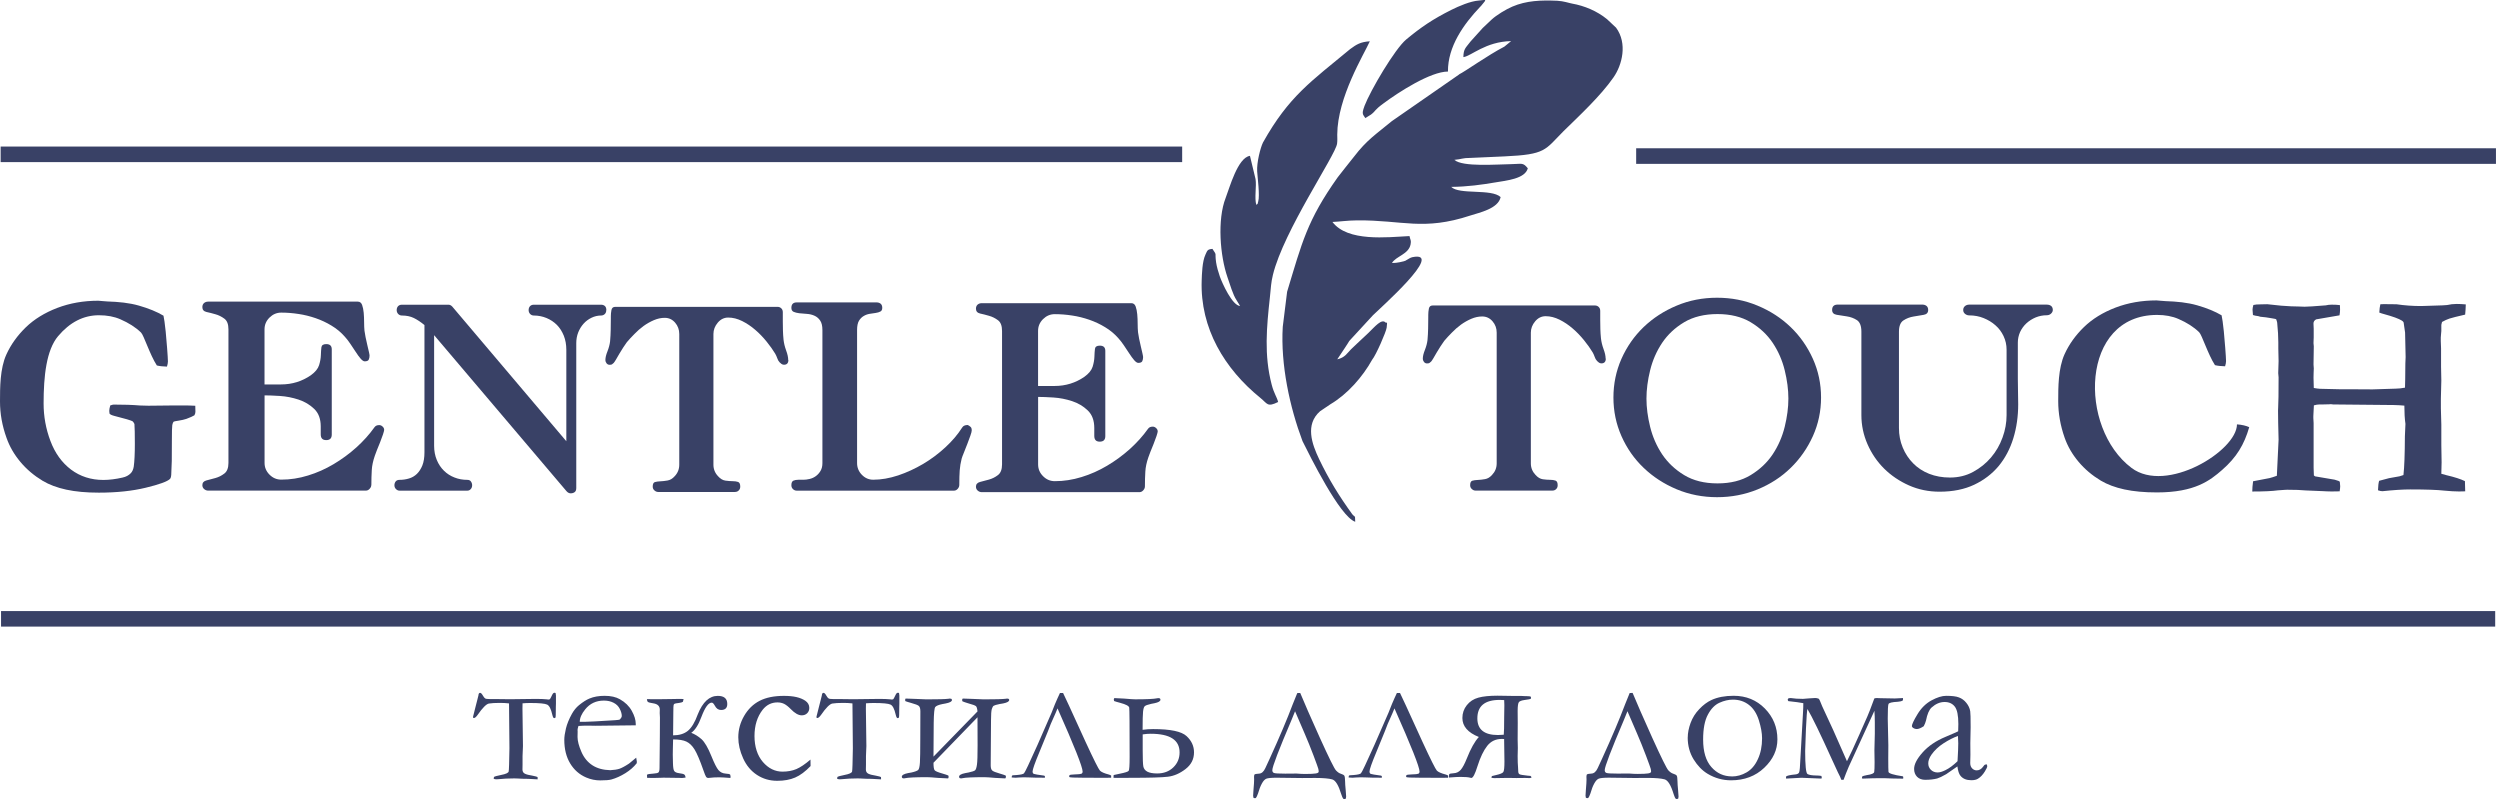
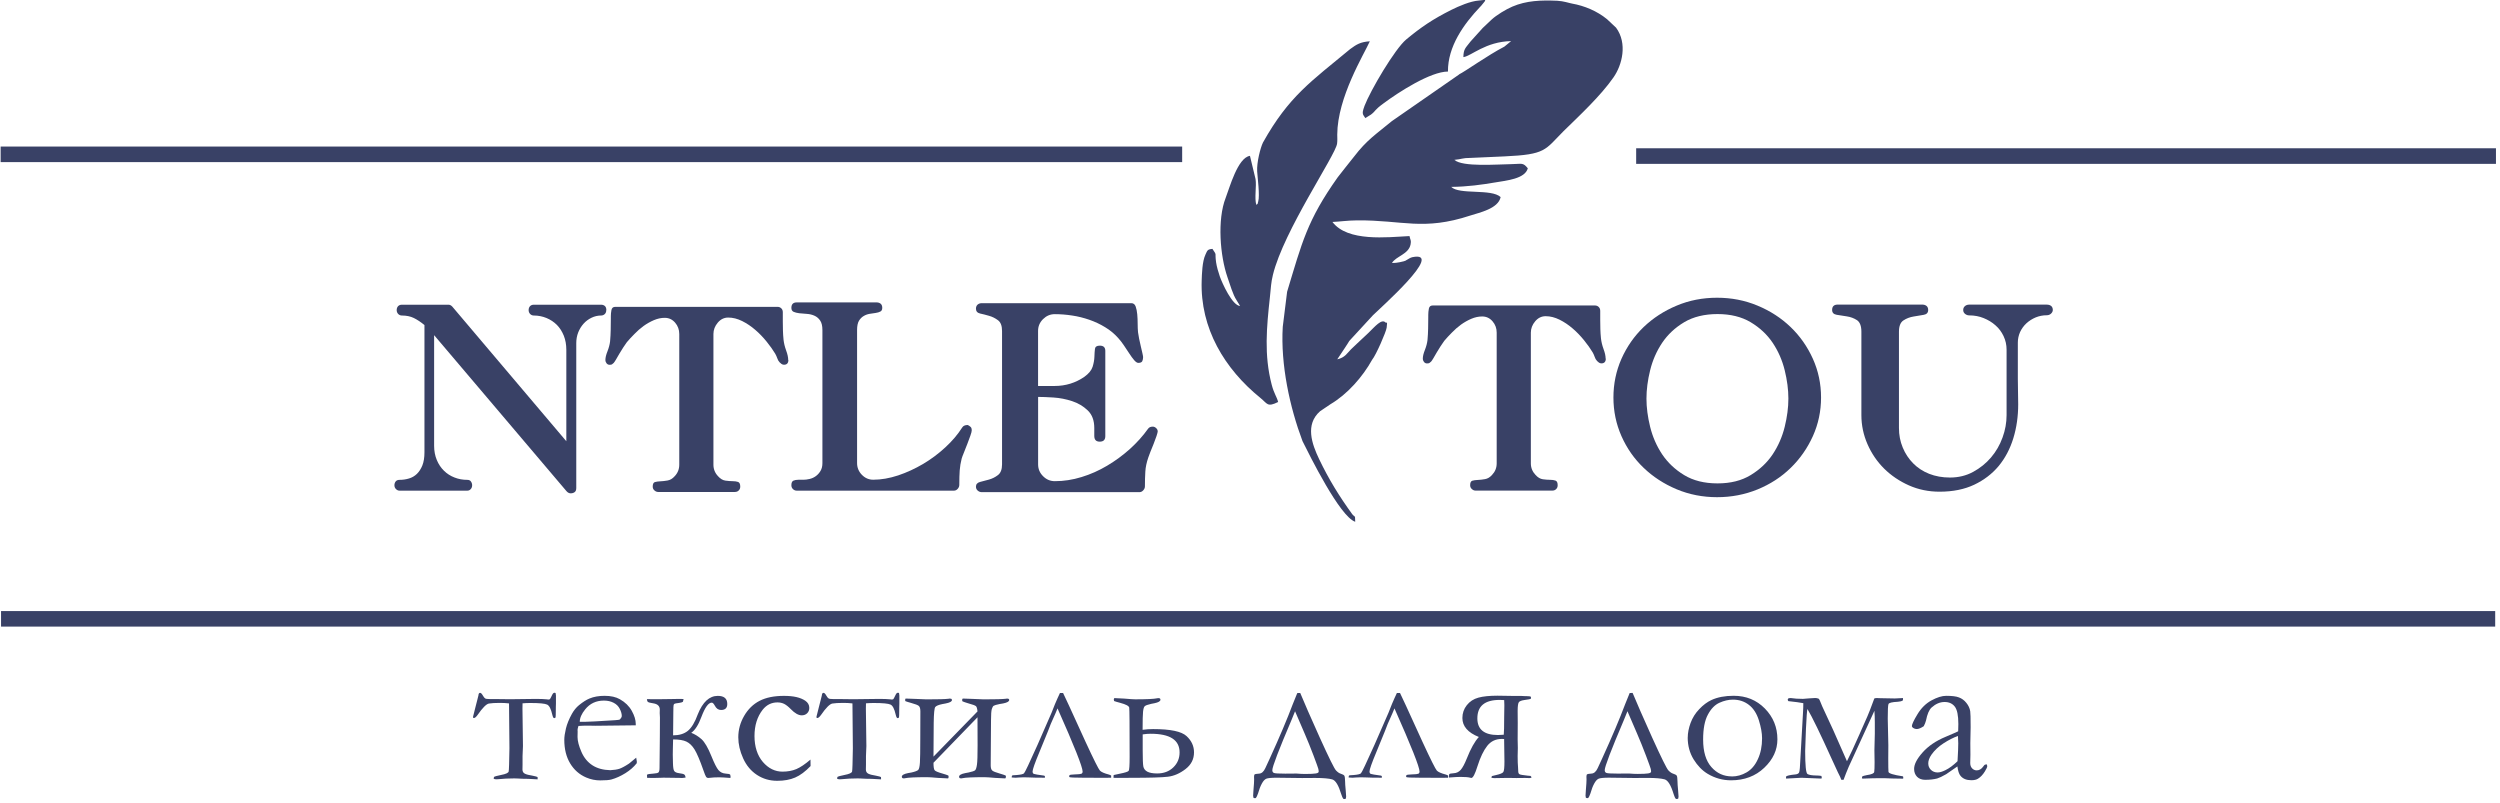
<svg xmlns="http://www.w3.org/2000/svg" width="551" height="177" viewBox="0 0 551 177" fill="none">
  <g clip-path="url(#clip0_89_26)">
    <path d="M452.44 68.3C452.44 68.62 452.3 68.88 452.04 69.13C451.77 69.37 451.47 69.48 451.12 69.48C450.24 69.48 449.42 69.65 448.66 69.96C447.9 70.28 447.22 70.71 446.62 71.26C446.04 71.8 445.57 72.44 445.23 73.17C444.9 73.91 444.73 74.69 444.73 75.51V83.41C444.73 84.43 444.74 85.41 444.77 86.35C444.8 87.29 444.81 88.2 444.81 89.11C444.81 91.74 444.46 94.23 443.74 96.58C443.02 98.93 441.94 100.97 440.51 102.71C439.07 104.43 437.27 105.81 435.12 106.83C432.97 107.85 430.42 108.37 427.48 108.37C425.08 108.37 422.82 107.91 420.73 106.98C418.64 106.05 416.82 104.82 415.27 103.29C413.72 101.75 412.5 99.96 411.6 97.91C410.7 95.86 410.25 93.71 410.25 91.49V73.11C410.25 71.84 409.92 70.98 409.26 70.55C408.59 70.12 407.85 69.85 407.04 69.73C406.23 69.61 405.48 69.49 404.8 69.38C404.13 69.26 403.8 68.91 403.8 68.31C403.8 67.52 404.22 67.13 405.05 67.13H423.65C424.04 67.13 424.35 67.23 424.6 67.42C424.84 67.62 424.97 67.91 424.97 68.32C424.97 68.92 424.64 69.28 423.98 69.39C423.31 69.5 422.57 69.63 421.76 69.76C420.95 69.89 420.2 70.17 419.53 70.61C418.86 71.04 418.53 71.88 418.53 73.11V94.32C418.53 95.86 418.8 97.29 419.36 98.63C419.91 99.97 420.68 101.13 421.66 102.12C422.63 103.11 423.81 103.88 425.19 104.43C426.57 104.97 428.09 105.25 429.76 105.25C431.64 105.25 433.34 104.84 434.87 104.01C436.4 103.18 437.72 102.12 438.82 100.83C439.93 99.53 440.77 98.06 441.36 96.43C441.96 94.8 442.25 93.15 442.25 91.5V77.07C442.25 76.02 442.03 75.01 441.59 74.09C441.15 73.15 440.56 72.36 439.8 71.7C439.05 71.03 438.18 70.51 437.2 70.11C436.22 69.71 435.16 69.51 434.01 69.51C433.69 69.51 433.38 69.4 433.11 69.19C432.83 68.96 432.69 68.68 432.69 68.33C432.69 67.97 432.82 67.68 433.08 67.46C433.33 67.25 433.64 67.14 434.01 67.14H451.12C451.51 67.14 451.82 67.24 452.07 67.43C452.31 67.63 452.44 67.92 452.44 68.33V68.3Z" fill="#394166" />
    <path d="M401.36 87.61C401.36 90.61 400.76 93.45 399.56 96.12C398.35 98.79 396.72 101.13 394.65 103.14C392.59 105.15 390.16 106.72 387.36 107.87C384.56 109.01 381.59 109.58 378.44 109.58C375.29 109.58 372.31 109 369.54 107.84C366.76 106.67 364.33 105.1 362.26 103.11C360.18 101.13 358.56 98.8 357.37 96.12C356.19 93.45 355.6 90.61 355.6 87.61C355.6 84.61 356.19 81.75 357.37 79.08C358.56 76.41 360.18 74.08 362.26 72.08C364.33 70.1 366.76 68.52 369.54 67.36C372.32 66.19 375.28 65.62 378.44 65.62C381.6 65.62 384.56 66.19 387.36 67.36C390.16 68.52 392.59 70.1 394.65 72.08C396.72 74.07 398.35 76.4 399.56 79.08C400.76 81.75 401.36 84.59 401.36 87.61ZM394.16 87.85C394.16 85.88 393.89 83.8 393.35 81.61C392.81 79.41 391.93 77.4 390.71 75.57C389.47 73.73 387.86 72.22 385.85 71.02C383.84 69.82 381.4 69.22 378.54 69.22C375.68 69.22 373.2 69.82 371.19 71.02C369.18 72.22 367.57 73.73 366.33 75.57C365.11 77.4 364.23 79.41 363.69 81.61C363.15 83.8 362.88 85.88 362.88 87.85C362.88 89.82 363.15 91.87 363.69 94.07C364.23 96.26 365.11 98.28 366.33 100.12C367.57 101.97 369.18 103.49 371.19 104.71C373.2 105.93 375.65 106.54 378.54 106.54C381.43 106.54 383.85 105.93 385.85 104.71C387.86 103.49 389.47 101.97 390.71 100.12C391.93 98.28 392.81 96.26 393.35 94.07C393.89 91.87 394.16 89.81 394.16 87.85Z" fill="#394166" />
    <path d="M133.62 68.35C133.62 68.74 133.5 69.03 133.27 69.24C133.04 69.44 132.78 69.54 132.49 69.54C131.74 69.54 131.03 69.71 130.37 70.03C129.71 70.35 129.12 70.78 128.62 71.34C128.13 71.89 127.73 72.53 127.44 73.26C127.15 74 127.01 74.79 127.01 75.62V107.56C127.01 107.99 126.89 108.29 126.66 108.46C126.42 108.64 126.13 108.73 125.77 108.73C125.44 108.73 125.13 108.57 124.86 108.26L95.68 73.87V98.26C95.68 99.4 95.88 100.44 96.27 101.38C96.66 102.32 97.19 103.11 97.86 103.76C98.52 104.41 99.29 104.9 100.17 105.24C101.05 105.59 101.99 105.76 103.01 105.76C103.36 105.76 103.62 105.88 103.79 106.12C103.97 106.37 104.06 106.65 104.06 106.95C104.06 107.3 103.95 107.58 103.75 107.8C103.54 108.03 103.29 108.14 103.02 108.14H88.06C87.77 108.14 87.51 108.03 87.28 107.8C87.05 107.58 86.93 107.29 86.93 106.95C86.93 106.64 87.02 106.36 87.2 106.12C87.39 105.88 87.67 105.76 88.06 105.76C88.78 105.76 89.47 105.66 90.13 105.46C90.79 105.27 91.38 104.93 91.88 104.45C92.38 103.96 92.78 103.34 93.09 102.58C93.39 101.82 93.55 100.86 93.55 99.69V71.64C92.73 70.97 91.95 70.45 91.21 70.09C90.48 69.73 89.59 69.54 88.56 69.54C88.26 69.54 88 69.43 87.77 69.21C87.55 68.98 87.43 68.69 87.43 68.35C87.43 67.98 87.54 67.7 87.74 67.48C87.95 67.27 88.22 67.16 88.55 67.16H98.87C99.15 67.16 99.42 67.3 99.68 67.57L124.82 97.25V77.1C124.82 75.96 124.63 74.92 124.26 73.98C123.88 73.05 123.37 72.25 122.73 71.6C122.08 70.96 121.32 70.45 120.45 70.09C119.57 69.73 118.64 69.54 117.64 69.54C117.34 69.54 117.08 69.43 116.85 69.21C116.63 68.98 116.51 68.69 116.51 68.35C116.51 67.98 116.62 67.7 116.82 67.48C117.03 67.27 117.3 67.16 117.63 67.16H132.51C132.83 67.16 133.09 67.26 133.32 67.45C133.53 67.65 133.64 67.95 133.64 68.35H133.62Z" fill="#394166" />
-     <path d="M36.03 69.57C36.17 70.17 36.34 71.34 36.52 73.09C36.7 74.84 37.01 78.86 37.01 79.66C37.01 79.96 36.94 80.35 36.8 80.8C35.92 80.78 35.18 80.7 34.57 80.55C33.02 78.16 31.71 73.9 31.08 73.29C29.9 72.14 28.37 71.17 26.53 70.37C25.16 69.77 23.58 69.48 21.81 69.48C18.4 69.48 15.4 71.02 12.81 74.08C10.22 77.14 9.61 82.89 9.61 88.93C9.61 91.77 10.11 94.53 11.12 97.2C12.12 99.87 13.64 101.97 15.66 103.5C17.68 105.01 20.05 105.78 22.78 105.78C24.1 105.78 25.51 105.6 26.99 105.26C27.75 105.1 28.36 104.78 28.83 104.29C29.15 103.97 29.37 103.48 29.48 102.83C29.64 101.65 29.72 99.98 29.72 97.81C29.72 95.64 29.69 94.25 29.63 93.45C29.49 93.15 29.35 92.95 29.22 92.85C29.08 92.77 28.67 92.61 27.98 92.41L25.25 91.68C24.65 91.53 24.29 91.36 24.14 91.16C24.1 90.89 24.08 90.69 24.08 90.56C24.08 90.28 24.15 89.87 24.3 89.36C24.67 89.23 24.92 89.17 25.06 89.17C27.28 89.17 29.22 89.23 30.85 89.37C31.42 89.4 32.04 89.42 32.72 89.42L37.56 89.37H40.99C41.23 89.36 41.92 89.37 43.04 89.43C43.06 89.95 43.07 90.4 43.07 90.77C43.07 90.99 43 91.25 42.85 91.53C42.51 91.74 41.92 92.01 41.08 92.32C40.24 92.64 38.41 92.82 38.3 92.92C38.14 93.08 38.03 93.33 37.97 93.68C37.91 94.02 37.88 95.23 37.88 97.3C37.88 99.7 37.87 101.13 37.86 101.59C37.79 103.1 37.76 103.95 37.76 104.16C37.76 104.91 37.66 105.37 37.46 105.56C36.89 106.12 35.12 106.77 32.14 107.49C29.17 108.21 25.73 108.58 21.79 108.58C19.03 108.58 16.64 108.36 14.61 107.92C12.58 107.48 10.85 106.83 9.42 105.98C7.51 104.83 5.87 103.45 4.5 101.81C3.13 100.18 2.11 98.42 1.44 96.51C0.47 93.83 0 91.15 0 88.47C0 85.48 0 81.23 1.39 78.16C2.4 75.93 3.85 73.93 5.69 72.14C7.53 70.36 9.85 68.93 12.61 67.87C15.39 66.81 18.41 66.28 21.67 66.28C22.08 66.28 22.74 66.41 23.65 66.44C26.14 66.52 28.47 66.74 30.63 67.36C32.79 67.98 34.59 68.72 36.02 69.57H36.03Z" fill="#394166" />
-     <path d="M496.4 108.35C496.4 107.71 496.46 106.95 496.58 106.07L500.22 105.37C500.66 105.26 501.2 105.09 501.82 104.86L502.2 96.9C502.12 94.04 502.08 91.9 502.08 90.48L502.11 89.72C502.17 88.85 502.2 86.67 502.2 83.17L502.12 82.25L502.2 79.58L502.14 76.82V75.45C502.14 74.22 502.06 72.78 501.89 71.12C501.87 70.97 501.8 70.72 501.67 70.36C501.51 70.3 501.34 70.25 501.16 70.23C500.97 70.21 500.79 70.18 500.59 70.13C499.84 69.99 499.03 69.88 498.17 69.81L497.74 69.68C497.22 69.61 496.81 69.54 496.55 69.43C496.49 68.81 496.46 68.42 496.46 68.26C496.46 68.01 496.52 67.66 496.64 67.22C497.02 67.12 497.57 67.08 498.26 67.08C498.95 67.08 499.44 67.07 499.71 67.05C502.07 67.33 503.81 67.48 504.96 67.51C505.47 67.51 506.01 67.52 506.54 67.55C507.06 67.58 507.54 67.6 507.94 67.6C508.58 67.6 510.13 67.5 512.6 67.3C513 67.2 513.45 67.15 513.93 67.15C514.64 67.15 515.24 67.18 515.72 67.25C515.74 67.71 515.75 68.03 515.75 68.23C515.75 68.58 515.71 69 515.63 69.5L510.47 70.39C510.09 70.6 509.89 70.9 509.89 71.3L509.94 72.47V72.98V74.37L509.9 75.46V75.71C509.94 75.94 509.96 76.14 509.96 76.31L509.9 80.34C509.94 80.72 509.96 81 509.96 81.2C509.96 81.31 509.95 81.65 509.92 82.21C509.92 82.55 509.9 82.89 509.9 83.26C509.9 83.57 509.92 84.32 509.96 85.51C510.5 85.61 510.96 85.67 511.32 85.69L515.61 85.79H517.69L522.91 85.82L527.98 85.66C528.63 85.66 529.33 85.58 530.06 85.44C530.1 84.71 530.12 82.94 530.14 80.12L530.2 78.69L530.08 73.29L529.76 71.07C529.7 70.92 529.57 70.78 529.37 70.66C528.71 70.24 527.39 69.76 525.42 69.22C525.07 69.13 524.72 69.02 524.4 68.89C524.44 68.14 524.51 67.53 524.63 67.06C525.05 67.04 525.31 67.03 525.4 67.03L528.18 67.06C529.95 67.32 531.76 67.45 533.59 67.45C534.01 67.45 534.35 67.44 534.6 67.42L538.33 67.3C538.67 67.28 539.01 67.26 539.34 67.23C540.02 67.07 540.73 66.99 541.46 66.99C542.01 66.99 542.68 67.02 543.46 67.09C543.44 67.92 543.39 68.67 543.32 69.34C541.56 69.74 540.41 70.04 539.87 70.21C539.33 70.39 538.78 70.64 538.22 70.96L538.07 71.6V72.96L538.03 73.37C537.98 73.82 537.95 74.16 537.95 74.39V75.18C537.99 76.14 538.01 76.67 538.01 76.77V80.81L538.07 83.86L537.97 87.89C537.94 88.82 537.97 90.73 538.07 93.61V98.13L538.13 101.88C538.13 102.58 538.11 103.42 538.07 104.42C538.47 104.55 538.85 104.65 539.19 104.73C540.99 105.15 542.36 105.59 543.27 106.04L543.33 108.29C542.56 108.31 542.11 108.32 541.98 108.32C541.05 108.32 540 108.25 538.81 108.14C537.23 107.96 534.7 107.87 531.2 107.87C529.62 107.87 527.59 108 525.09 108.26C524.82 108.26 524.5 108.2 524.11 108.06C524.14 107.08 524.23 106.38 524.36 105.97L526.54 105.39L528.84 104.98C529.07 104.92 529.36 104.83 529.72 104.7C529.92 102.98 530.02 100.13 530.04 96.14L530.16 93.43C530 92.31 529.92 90.96 529.92 89.4C529.21 89.33 528.44 89.29 527.61 89.27L514.22 89.14L513.96 89.11L513.75 89.08C513.62 89.08 513.46 89.09 513.29 89.11C512.8 89.13 512.37 89.14 512.03 89.14H511.22C510.85 89.14 510.44 89.21 509.98 89.34L509.86 91.72V92.13C509.9 92.71 509.92 93.08 509.92 93.25V103.1C509.92 103.65 509.94 104.22 509.98 104.79L510.25 104.99L514.55 105.72C514.77 105.81 514.93 105.86 515.05 105.88C515.31 105.93 515.51 106.03 515.69 106.16C515.75 106.65 515.78 106.97 515.78 107.15C515.78 107.42 515.74 107.8 515.66 108.29C514.97 108.31 514.38 108.32 513.89 108.32C513.47 108.32 513.07 108.31 512.71 108.29C512.53 108.29 512.36 108.28 512.22 108.26L508.14 108.09C507.17 107.99 505.82 107.94 504.08 107.94L503.48 107.97C502.66 108.01 502.19 108.05 502.06 108.07C500.86 108.24 498.98 108.33 496.44 108.33L496.4 108.35Z" fill="#394166" />
    <path d="M353.92 79.02C353.92 79.73 353.59 80.09 352.94 80.09C352.76 80.09 352.58 80.03 352.41 79.92C352.25 79.8 352.11 79.68 352 79.57C351.75 79.3 351.57 79 351.47 78.66C351.36 78.32 351.2 77.99 351.02 77.66C350.52 76.83 349.89 75.94 349.13 75C348.37 74.06 347.54 73.19 346.63 72.41C345.72 71.62 344.75 70.97 343.73 70.46C342.7 69.95 341.68 69.69 340.66 69.69C339.75 69.69 338.98 70.07 338.35 70.82C337.72 71.57 337.4 72.4 337.4 73.31V102.13C337.4 103.11 337.75 103.96 338.43 104.67C338.93 105.23 339.47 105.55 340.05 105.63C340.64 105.71 341.16 105.75 341.63 105.75C342.1 105.75 342.5 105.81 342.83 105.92C343.15 106.04 343.31 106.37 343.31 106.94C343.31 107.29 343.21 107.57 342.98 107.79C342.76 108.02 342.48 108.13 342.12 108.13H325.22C324.93 108.13 324.65 108.02 324.4 107.79C324.14 107.57 324.02 107.29 324.02 106.94C324.02 106.38 324.18 106.05 324.5 105.95C324.83 105.85 325.24 105.8 325.72 105.78C326.21 105.76 326.74 105.7 327.3 105.6C327.87 105.5 328.38 105.2 328.85 104.67C329.53 103.96 329.87 103.11 329.87 102.13V73.31C329.87 72.36 329.57 71.53 328.96 70.82C328.34 70.1 327.58 69.75 326.67 69.75C325.87 69.75 325.08 69.92 324.28 70.26C323.49 70.6 322.72 71.03 322 71.55C321.28 72.08 320.61 72.66 319.99 73.31C319.36 73.94 318.8 74.55 318.31 75.13C318.08 75.46 317.82 75.85 317.51 76.3C317.21 76.75 316.92 77.22 316.65 77.69C316.38 78.15 316.14 78.58 315.92 78.95C315.69 79.33 315.53 79.57 315.42 79.69C315.25 79.85 315.13 79.95 315.03 80.01C314.94 80.07 314.76 80.1 314.5 80.1C314.24 80.1 314.03 79.99 313.85 79.78C313.68 79.56 313.59 79.32 313.59 79.03C313.59 78.53 313.74 77.89 314.05 77.12C314.35 76.35 314.54 75.63 314.62 74.96C314.7 74.09 314.74 73.23 314.76 72.39C314.78 71.54 314.79 70.7 314.79 69.87V69.41C314.79 68.97 314.83 68.51 314.92 68.04C315.01 67.57 315.29 67.33 315.75 67.33H351.55C351.86 67.33 352.13 67.44 352.35 67.65C352.58 67.87 352.69 68.15 352.69 68.52V70.54C352.69 71.2 352.69 71.86 352.72 72.54C352.74 73.21 352.78 73.88 352.85 74.56C352.93 75.31 353.12 76.1 353.42 76.93C353.73 77.76 353.88 78.46 353.88 79.04L353.92 79.02Z" fill="#394166" />
    <path d="M173.76 79.33C173.76 80.04 173.43 80.39 172.78 80.39C172.6 80.39 172.42 80.33 172.25 80.22C172.09 80.1 171.95 79.98 171.84 79.87C171.59 79.6 171.41 79.3 171.31 78.96C171.2 78.62 171.04 78.29 170.86 77.96C170.36 77.13 169.73 76.24 168.97 75.3C168.21 74.36 167.38 73.49 166.47 72.71C165.56 71.92 164.59 71.27 163.57 70.76C162.54 70.25 161.52 69.99 160.5 69.99C159.59 69.99 158.82 70.37 158.19 71.12C157.56 71.87 157.24 72.7 157.24 73.61V102.43C157.24 103.41 157.59 104.26 158.27 104.97C158.77 105.53 159.31 105.85 159.89 105.93C160.48 106.01 161 106.05 161.47 106.05C161.94 106.05 162.34 106.11 162.67 106.22C162.99 106.34 163.15 106.67 163.15 107.24C163.15 107.59 163.05 107.87 162.82 108.09C162.6 108.32 162.32 108.43 161.96 108.43H145.06C144.77 108.43 144.49 108.32 144.24 108.09C143.98 107.87 143.86 107.59 143.86 107.24C143.86 106.68 144.02 106.35 144.34 106.25C144.67 106.15 145.08 106.1 145.56 106.08C146.05 106.06 146.58 106 147.14 105.9C147.71 105.8 148.22 105.5 148.69 104.97C149.37 104.26 149.71 103.41 149.71 102.43V73.61C149.71 72.66 149.41 71.83 148.8 71.12C148.18 70.4 147.42 70.05 146.51 70.05C145.71 70.05 144.92 70.22 144.12 70.56C143.33 70.9 142.56 71.33 141.84 71.85C141.12 72.38 140.45 72.96 139.83 73.61C139.2 74.24 138.64 74.85 138.15 75.43C137.92 75.76 137.66 76.15 137.35 76.6C137.05 77.05 136.76 77.52 136.49 77.99C136.22 78.45 135.98 78.88 135.76 79.25C135.53 79.63 135.37 79.87 135.26 79.99C135.09 80.15 134.97 80.25 134.87 80.31C134.78 80.37 134.6 80.4 134.34 80.4C134.08 80.4 133.87 80.29 133.69 80.08C133.52 79.86 133.43 79.62 133.43 79.33C133.43 78.83 133.58 78.19 133.89 77.42C134.19 76.65 134.38 75.93 134.46 75.26C134.54 74.39 134.58 73.53 134.6 72.69C134.62 71.84 134.63 71 134.63 70.17V69.71C134.63 69.27 134.67 68.81 134.76 68.34C134.85 67.87 135.13 67.63 135.59 67.63H171.39C171.7 67.63 171.97 67.74 172.19 67.95C172.42 68.17 172.53 68.45 172.53 68.82V70.84C172.53 71.5 172.53 72.16 172.56 72.84C172.58 73.51 172.62 74.18 172.69 74.86C172.77 75.61 172.96 76.4 173.26 77.23C173.57 78.06 173.72 78.76 173.72 79.34L173.76 79.33Z" fill="#394166" />
    <path d="M211.43 106.88C211.43 107.19 211.31 107.48 211.08 107.74C210.84 108.01 210.56 108.14 210.26 108.14H175.59C175.28 108.14 175.02 108.03 174.77 107.8C174.54 107.58 174.42 107.29 174.42 106.94C174.42 106.41 174.57 106.08 174.86 105.94C175.15 105.81 175.51 105.74 175.93 105.74H177.04C177.48 105.74 177.94 105.68 178.45 105.56C178.96 105.44 179.41 105.23 179.82 104.93C180.23 104.63 180.57 104.25 180.84 103.79C181.12 103.33 181.26 102.76 181.26 102.07V72.74C181.26 71.82 181.09 71.11 180.75 70.63C180.42 70.15 180 69.8 179.5 69.58C178.99 69.35 178.44 69.22 177.83 69.18C177.23 69.14 176.66 69.09 176.17 69.04C175.66 68.98 175.25 68.87 174.92 68.73C174.59 68.58 174.42 68.29 174.42 67.86C174.42 67.06 174.81 66.65 175.59 66.65H193.22C193.56 66.65 193.85 66.75 194.1 66.94C194.33 67.14 194.45 67.44 194.45 67.85C194.45 68.26 194.31 68.51 194.04 68.66C193.76 68.81 193.42 68.91 193.01 68.97C192.6 69.03 192.15 69.09 191.67 69.17C191.19 69.25 190.75 69.41 190.34 69.66C189.93 69.9 189.59 70.25 189.31 70.71C189.04 71.17 188.9 71.84 188.9 72.73V102.06C188.9 103.05 189.25 103.92 189.95 104.64C190.66 105.37 191.49 105.73 192.46 105.73C194.21 105.73 196.04 105.41 197.95 104.78C199.86 104.14 201.69 103.29 203.46 102.25C205.23 101.2 206.86 99.98 208.36 98.59C209.86 97.21 211.09 95.76 212.07 94.22C212.29 93.85 212.7 93.67 213.3 93.67C213.56 93.8 213.78 93.95 213.94 94.11C214.1 94.26 214.17 94.52 214.17 94.87C214.17 95.08 214.07 95.46 213.88 96C213.68 96.53 213.45 97.13 213.21 97.81C212.96 98.47 212.71 99.12 212.45 99.74C212.2 100.35 212.03 100.79 211.95 101.08C211.73 101.96 211.58 102.83 211.52 103.67C211.46 104.51 211.43 105.58 211.43 106.87V106.88Z" fill="#394166" />
-     <path d="M81.84 106.86C81.84 107.17 81.72 107.46 81.47 107.73C81.23 108 80.95 108.13 80.63 108.13H45.87C45.55 108.13 45.26 108.02 44.99 107.79C44.73 107.57 44.6 107.28 44.6 106.92C44.6 106.39 44.9 106.04 45.51 105.88C46.12 105.73 46.78 105.55 47.47 105.36C48.18 105.16 48.83 104.84 49.43 104.38C50.04 103.93 50.35 103.14 50.35 102.02V72.6C50.35 71.45 50.05 70.67 49.43 70.22C48.83 69.78 48.17 69.45 47.47 69.26C46.78 69.06 46.12 68.89 45.51 68.76C44.91 68.62 44.6 68.27 44.6 67.69C44.6 67.32 44.72 67.02 44.96 66.8C45.21 66.59 45.5 66.48 45.87 66.48H78.86C79.31 66.48 79.63 66.72 79.81 67.21C79.98 67.69 80.1 68.27 80.16 68.93C80.22 69.61 80.25 70.3 80.25 71.01C80.25 71.72 80.28 72.35 80.33 72.88C80.37 73.23 80.45 73.71 80.57 74.3C80.69 74.88 80.81 75.46 80.95 76.02C81.09 76.58 81.2 77.08 81.3 77.52C81.4 77.96 81.45 78.25 81.45 78.37C81.45 78.7 81.39 78.99 81.27 79.26C81.15 79.51 80.86 79.64 80.38 79.64C80.13 79.64 79.83 79.44 79.48 79.04C79.13 78.64 78.77 78.14 78.4 77.56C78.03 76.99 77.63 76.39 77.23 75.8C76.83 75.2 76.42 74.67 76.01 74.22C75.16 73.25 74.19 72.44 73.07 71.77C71.96 71.09 70.79 70.55 69.58 70.13C68.36 69.71 67.1 69.39 65.8 69.2C64.5 69 63.23 68.9 61.99 68.9C60.98 68.9 60.13 69.27 59.39 70C58.66 70.73 58.3 71.59 58.3 72.6V84.73H61.93C64.39 84.73 66.58 84.04 68.52 82.7C69.48 82 70.08 81.27 70.33 80.48C70.57 79.69 70.7 78.96 70.72 78.26C70.74 77.58 70.78 77 70.84 76.54C70.9 76.08 71.25 75.84 71.9 75.84C72.72 75.84 73.12 76.22 73.12 76.99V95.78C73.12 96.59 72.72 97 71.9 97C71.08 97 70.69 96.58 70.69 95.73V93.99C70.69 92.34 70.22 91.05 69.25 90.12C68.28 89.19 67.14 88.51 65.8 88.07C64.46 87.63 63.09 87.36 61.68 87.27C60.28 87.18 59.15 87.14 58.31 87.14V102.02C58.31 103.02 58.67 103.88 59.4 104.61C60.14 105.35 60.99 105.71 62 105.71C63.96 105.71 65.93 105.41 67.89 104.8C69.84 104.21 71.73 103.37 73.54 102.29C75.34 101.22 77.01 99.99 78.56 98.6C80.09 97.21 81.42 95.74 82.54 94.16C82.76 93.85 83.1 93.69 83.58 93.69C83.85 93.69 84.1 93.8 84.33 94.02C84.56 94.23 84.67 94.47 84.67 94.76C84.67 94.89 84.58 95.22 84.41 95.75C84.23 96.27 84.02 96.84 83.78 97.46C83.53 98.07 83.3 98.67 83.06 99.24C82.84 99.81 82.69 100.22 82.61 100.45C82.22 101.58 81.99 102.64 81.94 103.62C81.88 104.62 81.85 105.69 81.85 106.85L81.84 106.86Z" fill="#394166" />
    <path d="M252.34 107.2C252.34 107.51 252.22 107.8 251.97 108.07C251.73 108.34 251.45 108.47 251.13 108.47H216.37C216.05 108.47 215.76 108.36 215.49 108.13C215.23 107.91 215.1 107.62 215.1 107.26C215.1 106.73 215.4 106.38 216.01 106.22C216.62 106.07 217.28 105.89 217.97 105.7C218.68 105.5 219.33 105.18 219.93 104.72C220.54 104.27 220.85 103.48 220.85 102.36V72.94C220.85 71.79 220.55 71.01 219.93 70.56C219.33 70.12 218.67 69.79 217.97 69.6C217.28 69.4 216.62 69.23 216.01 69.1C215.41 68.96 215.1 68.61 215.1 68.03C215.1 67.66 215.22 67.36 215.46 67.14C215.71 66.93 216 66.82 216.37 66.82H249.35C249.8 66.82 250.12 67.06 250.3 67.55C250.47 68.03 250.59 68.61 250.65 69.27C250.71 69.95 250.74 70.64 250.74 71.35C250.74 72.06 250.77 72.69 250.82 73.22C250.86 73.57 250.94 74.05 251.06 74.64C251.18 75.22 251.3 75.8 251.44 76.36C251.58 76.92 251.69 77.42 251.79 77.86C251.89 78.3 251.94 78.59 251.94 78.71C251.94 79.04 251.88 79.33 251.76 79.6C251.64 79.85 251.35 79.98 250.87 79.98C250.62 79.98 250.32 79.78 249.97 79.38C249.63 78.98 249.26 78.48 248.89 77.9C248.52 77.33 248.12 76.73 247.72 76.14C247.32 75.54 246.91 75.01 246.5 74.56C245.65 73.59 244.68 72.78 243.56 72.11C242.45 71.43 241.28 70.89 240.07 70.47C238.85 70.05 237.59 69.73 236.29 69.54C234.99 69.34 233.72 69.24 232.48 69.24C231.47 69.24 230.62 69.61 229.88 70.34C229.15 71.07 228.79 71.93 228.79 72.94V85.07H232.42C234.88 85.07 237.07 84.38 239.01 83.04C239.97 82.34 240.57 81.61 240.82 80.82C241.06 80.03 241.19 79.3 241.21 78.6C241.23 77.92 241.27 77.34 241.33 76.88C241.39 76.42 241.74 76.18 242.39 76.18C243.21 76.18 243.61 76.56 243.61 77.33V96.12C243.61 96.93 243.21 97.34 242.39 97.34C241.57 97.34 241.18 96.92 241.18 96.07V94.33C241.18 92.68 240.71 91.39 239.74 90.46C238.77 89.53 237.63 88.85 236.29 88.41C234.95 87.97 233.58 87.7 232.17 87.61C230.77 87.52 229.64 87.48 228.8 87.48V102.36C228.8 103.36 229.16 104.22 229.89 104.95C230.63 105.69 231.48 106.05 232.49 106.05C234.45 106.05 236.42 105.75 238.38 105.14C240.33 104.55 242.22 103.71 244.03 102.63C245.83 101.56 247.5 100.33 249.05 98.94C250.58 97.55 251.91 96.08 253.03 94.5C253.25 94.19 253.59 94.03 254.07 94.03C254.34 94.03 254.59 94.14 254.82 94.36C255.05 94.57 255.16 94.81 255.16 95.1C255.16 95.23 255.07 95.56 254.9 96.09C254.72 96.61 254.51 97.18 254.27 97.8C254.02 98.41 253.79 99.01 253.55 99.58C253.33 100.15 253.18 100.56 253.1 100.79C252.71 101.92 252.48 102.98 252.43 103.96C252.37 104.96 252.34 106.03 252.34 107.19V107.2Z" fill="#394166" />
-     <path d="M489.64 69.5C489.78 70.1 489.95 71.27 490.13 73.02C490.31 74.77 490.62 78.79 490.62 79.59C490.62 79.89 490.55 80.28 490.41 80.73C489.53 80.71 488.79 80.63 488.18 80.48C486.63 78.09 485.32 73.83 484.69 73.22C483.51 72.07 481.98 71.1 480.14 70.3C478.77 69.7 477.19 69.41 475.42 69.41C458.5 69.41 458.03 94.29 469.79 103.13C477.47 108.91 493 99.38 493.03 93.53C494.12 93.61 495.02 93.82 495.73 94.15C494.62 97.99 492.94 100.8 489.75 103.58C487.09 105.9 483.75 108.53 475.39 108.53C472.63 108.53 470.24 108.31 468.21 107.87C466.18 107.43 464.45 106.78 463.02 105.93C461.11 104.78 459.47 103.4 458.1 101.76C456.73 100.13 455.71 98.37 455.04 96.46C454.1 93.77 453.63 91.08 453.63 88.41C453.63 85.41 453.63 81.17 455.02 78.09C456.03 75.86 457.48 73.86 459.32 72.07C461.16 70.29 463.48 68.86 466.24 67.8C469.02 66.74 472.04 66.21 475.3 66.21C475.71 66.21 476.37 66.34 477.28 66.37C479.77 66.45 482.1 66.67 484.26 67.29C486.42 67.91 488.22 68.65 489.65 69.5H489.64Z" fill="#394166" />
    <path fill-rule="evenodd" clip-rule="evenodd" d="M321.61 16.4L306.76 26.7C303.25 29.61 301.25 30.83 298.41 34.55C297.31 35.98 295.99 37.53 294.83 39.08C288.07 48.61 286.96 53.47 283.68 64.3L282.72 72.03C282.22 80.36 284.27 89.77 287.07 97.22C288.62 100.32 295.28 113.85 298.69 115C298.57 113.36 298.89 114.28 298.05 113.35C295.12 109.3 292.89 105.68 290.74 101.2C289.13 97.83 287.61 93.56 290.95 90.63L293.25 89.08C296.95 86.9 300.33 83.06 302.42 79.29C303.27 78.27 305.5 73.15 305.62 72.22C305.85 70.49 305.57 71.36 305.36 71.06C304.48 70.21 303.1 71.92 301.57 73.4L299.02 75.79C298.53 76.25 298.25 76.51 297.75 77C296.88 77.87 296.45 78.8 294.73 79.2L295.96 77.35C296.48 76.61 296.57 76.4 297.08 75.64C297.67 74.76 297.06 75.54 297.69 74.81L302.59 69.49C303.92 68.14 318.63 55.19 311.29 56.68C310.84 56.77 310.39 57.11 310.1 57.26C309.43 57.6 310.21 57.32 309.34 57.6C309.23 57.64 308.59 57.78 308.46 57.8C307.97 57.88 307.66 57.96 306.79 57.96C307.67 56.47 310.45 56.06 310.89 53.88C311.08 52.93 310.83 52.93 310.65 52.03C305.72 52.28 297.02 53.34 293.67 48.92C295.31 48.85 296.92 48.59 299.12 48.57C309.17 48.49 313.66 50.93 324.07 47.5C325.98 46.87 330.21 46.02 330.74 43.44C328.73 41.53 321.59 42.98 319.85 41.19C323.41 41.16 326.57 40.71 329.53 40.21C332.02 39.79 336.13 39.42 336.73 37.09C335.59 35.72 335.45 36.16 333 36.18C330.06 36.21 322.31 36.86 320.54 35.23C322.18 35.1 322.22 34.8 324.16 34.8L331.57 34.47C340.75 34.05 340.44 33.1 344.59 28.92C348.13 25.46 352.79 21.13 355.62 17.05C357.53 14.31 358.73 9.57 356.18 6.1L354.19 4.23C351.98 2.43 349.23 1.28 346.49 0.79C345.76 0.66 344.65 0.24 343.22 0.17C339.61 0.01 336.42 0.13 333.31 1.46C331.9 2.06 329.84 3.32 328.78 4.29C327.99 5.02 327.56 5.47 326.79 6.17L324.12 9.13C323.01 10.6 322.56 10.74 322.53 12.59C324.26 12.37 327.4 9.17 333.05 9.06L331.56 10.28C327.83 12.21 322.82 15.82 321.56 16.4H321.61ZM300.71 23.44C300 25.32 300.46 25.2 301.07 26.26L300.91 26.03L302.17 25.25C303.33 24.36 302.78 24.35 304.96 22.76C308.28 20.29 315.28 15.78 319.13 15.77C319.08 10.25 322.59 5.34 326.21 1.52C326.28 1.45 326.38 1.36 326.42 1.31C327.63 -0.21 327.84 -0.09 325.93 0.12C324.08 0.25 321.49 1.37 319.93 2.15C315.83 4.2 313.23 5.96 309.93 8.7C307.45 10.76 302.05 19.89 300.7 23.43L300.71 23.44ZM272.52 66.14C272.85 66.65 273.05 66.96 273.32 67.44C271.62 67.37 269.4 62.49 268.85 60.94C268.52 60 268.17 58.78 268.03 57.83C267.69 55.46 268.3 56.47 267.22 54.85C266.09 54.96 266.11 55.2 265.68 56.12C264.96 57.64 264.9 60.46 264.85 61.84C264.49 72.38 269.91 81.31 277.79 87.7C279.37 88.98 279.28 89.8 281.7 88.6C281.43 87.48 280.8 86.79 280.28 84.78C278.57 78.22 279.17 72.12 279.88 65.57C280.13 63.28 280.11 62.4 280.55 60.58C282.91 50.87 294.35 34.23 294.69 31.67C294.79 30.9 294.73 30.43 294.73 29.66C294.77 21.42 300.64 11.96 301.91 9.1C299.88 9.24 299.01 9.76 297.57 10.82C289.02 17.92 284.08 21.18 278.36 31.41C277.79 32.57 276.96 35.83 277.08 37.77C277.16 39.07 277.7 43.14 277.31 44.41C277.03 45.34 277.4 44.64 276.9 45.16C276.43 43.73 276.98 41.04 276.72 39.46L275.49 34.35C272.79 34.73 270.99 41.42 270.13 43.63C268.27 48.4 268.88 56.35 270.55 61.15C271.07 62.63 271.73 64.95 272.52 66.14Z" fill="#394166" />
    <path fill-rule="evenodd" clip-rule="evenodd" d="M0.23 134.68H549.94V138.1H0.23V134.68Z" fill="#394166" />
    <path fill-rule="evenodd" clip-rule="evenodd" d="M0.14 32.3H260.55V35.73H0.14V32.3Z" fill="#394166" />
    <path fill-rule="evenodd" clip-rule="evenodd" d="M360.61 32.68H550.11V36.11H360.61V32.68Z" fill="#394166" />
    <path d="M122.46 152.8C122.5 152.99 122.53 153.15 122.53 153.27V155.08L122.51 155.73C122.51 157.33 122.48 158.14 122.42 158.17C122.3 158.24 122.2 158.28 122.13 158.28C121.98 158.28 121.84 158.02 121.72 157.5C121.44 156.26 121.07 155.51 120.58 155.29C120.11 155.06 118.87 154.94 116.89 154.94C116.37 154.94 115.8 154.96 115.17 155.01L115.15 156.18L115.26 164.43L115.17 166.63V168.52L115.15 169.6C115.15 170.04 115.33 170.34 115.68 170.52C116.03 170.7 116.6 170.84 117.37 170.96C118.02 171.1 118.39 171.19 118.48 171.26L118.5 171.77L116.45 171.66C115.55 171.66 114.75 171.63 114.03 171.58L113.35 171.56C112.12 171.56 110.91 171.62 109.75 171.74C109.63 171.76 109.51 171.76 109.37 171.76C109.12 171.76 108.93 171.71 108.8 171.62C108.83 171.36 108.88 171.22 108.94 171.19C108.99 171.16 109.14 171.11 109.35 171.05C109.57 170.99 109.94 170.91 110.45 170.8C111.5 170.6 112.04 170.34 112.11 170.04C112.18 169.75 112.23 168.04 112.28 164.94L112.19 155.03C111.53 154.95 110.84 154.92 110.14 154.92C109.12 154.92 108.33 154.97 107.76 155.06C107.19 155.16 106.35 156 105.25 157.59C104.93 158.03 104.66 158.25 104.45 158.25C104.43 158.25 104.39 158.25 104.33 158.23C104.29 158.19 104.26 158.13 104.26 158.07C104.26 157.94 104.29 157.78 104.35 157.61L104.76 155.97L105.2 154.25C105.34 153.78 105.41 153.46 105.44 153.29C105.47 152.89 105.59 152.7 105.81 152.7C106 152.7 106.2 152.9 106.43 153.31C106.61 153.63 106.78 153.84 106.93 153.93C107.09 154.03 107.4 154.07 107.89 154.07H108.93L110.83 154.09L112.31 154.11L118.09 154.04C119.12 154.04 119.91 154.07 120.47 154.13C120.61 154.16 120.74 154.18 120.85 154.18C121.02 154.18 121.14 154.14 121.21 154.08C121.28 154.01 121.45 153.68 121.73 153.09C121.87 152.82 122.02 152.68 122.21 152.68C122.29 152.68 122.38 152.7 122.47 152.75L122.46 152.8ZM140.11 159.86L131.26 159.96L129.58 159.93C128.9 159.93 128.2 159.95 127.49 160C127.35 160.44 127.29 160.74 127.29 160.9L127.31 161.12V161.34L127.29 162.42C127.29 163.32 127.58 164.41 128.14 165.7C128.7 167 129.52 167.99 130.57 168.67C131.62 169.35 132.93 169.71 134.5 169.75C135.34 169.71 136.01 169.6 136.51 169.44C137.01 169.27 137.72 168.9 138.63 168.3L140.22 166.99L140.36 167.88C140.36 167.99 140.36 168.1 140.34 168.21C139.68 169.05 138.84 169.78 137.83 170.41C136.81 171.04 135.79 171.51 134.75 171.8C134.25 171.93 133.43 172 132.28 172C131.23 172 130.2 171.79 129.2 171.36C127.7 170.72 126.52 169.68 125.66 168.25C124.8 166.82 124.37 165.08 124.37 163.05C124.37 162.4 124.49 161.58 124.73 160.56C124.98 159.55 125.41 158.48 126.05 157.33C126.48 156.56 127 155.92 127.61 155.42C128.49 154.71 129.26 154.22 129.93 153.95C130.89 153.55 132 153.36 133.26 153.36C134.63 153.36 135.74 153.61 136.62 154.11C137.79 154.77 138.67 155.63 139.25 156.68C139.83 157.73 140.12 158.68 140.12 159.55V159.86H140.11ZM127.78 159.09H128.82C129.57 159.09 131.82 158.97 135.56 158.73C136.15 158.7 136.51 158.64 136.64 158.55C136.9 158.27 137.04 158.02 137.04 157.8C137.04 157.34 136.89 156.81 136.6 156.24C136.31 155.65 135.85 155.2 135.24 154.89C134.62 154.57 133.92 154.41 133.1 154.41C131.38 154.41 130.01 155.06 128.98 156.34C128.18 157.32 127.78 158.24 127.78 159.1V159.09ZM148.34 162.07C149.69 162.07 150.78 161.74 151.6 161.08C152.42 160.41 153.16 159.19 153.8 157.42C154.88 154.72 156.35 153.37 158.2 153.37C159.59 153.37 160.29 153.96 160.29 155.16C160.29 156.04 159.83 156.48 158.92 156.48C158.33 156.48 157.87 156.16 157.54 155.52C157.3 155.08 157.08 154.86 156.87 154.86C156.14 154.86 155.39 155.9 154.6 157.98C153.95 159.75 153.2 160.93 152.35 161.51C153.15 161.82 153.91 162.29 154.62 162.92C155.32 163.56 156.05 164.81 156.8 166.67C157.43 168.23 157.94 169.24 158.34 169.72C158.74 170.19 159.27 170.46 159.93 170.5C160.53 170.53 160.87 170.61 160.95 170.76C160.99 170.94 161.02 171.08 161.02 171.2C161.02 171.26 161 171.34 160.98 171.46C159.77 171.37 158.95 171.32 158.53 171.32C157.67 171.32 156.98 171.36 156.47 171.43C156.33 171.45 156.21 171.46 156.12 171.46C155.9 171.46 155.74 171.38 155.62 171.21C155.5 171.04 155.3 170.56 155.02 169.74C154.25 167.54 153.6 166.02 153.08 165.18C152.56 164.34 151.96 163.77 151.29 163.45C150.62 163.13 149.64 162.97 148.35 162.97L148.3 165.03L148.28 166.33L148.32 168.18C148.34 169.11 148.43 169.69 148.6 169.93C148.77 170.18 149.12 170.34 149.67 170.41C150.27 170.49 150.65 170.58 150.81 170.7C150.97 170.82 151.07 171.05 151.1 171.38C150.75 171.44 150.49 171.47 150.33 171.47L149.83 171.45L146.21 171.4L145.71 171.42L144.08 171.46L142.63 171.44L142.59 170.77C142.68 170.63 143.19 170.54 144.12 170.49C144.65 170.46 144.99 170.37 145.14 170.23C145.28 170.08 145.36 169.76 145.36 169.28L145.43 162.28L145.45 158.14L145.4 157.15L145.42 156.41C145.42 155.63 144.95 155.17 144.02 155.02C143.35 154.92 142.95 154.82 142.81 154.71C142.67 154.6 142.59 154.39 142.58 154.09L144.81 154.11L147.99 154.07L149.62 154.04L150.66 154.06L150.52 154.67C150.35 154.79 150.08 154.87 149.7 154.92C149.1 154.98 148.74 155.06 148.61 155.15C148.48 155.25 148.42 155.48 148.42 155.85L148.4 157.07L148.35 162.05L148.34 162.07ZM178.63 167.4L178.65 168.84C177.5 170.04 176.37 170.89 175.25 171.37C174.14 171.85 172.82 172.09 171.3 172.09C169.65 172.09 168.17 171.66 166.85 170.8C165.53 169.94 164.5 168.72 163.79 167.14C163.08 165.57 162.72 164.02 162.72 162.5C162.72 160.84 163.15 159.26 164.01 157.78C164.87 156.3 166 155.19 167.42 154.46C168.84 153.73 170.62 153.37 172.77 153.37C174.92 153.37 176.4 153.72 177.47 154.43C178.07 154.84 178.37 155.37 178.37 156.02C178.37 156.49 178.22 156.88 177.91 157.19C177.6 157.5 177.2 157.66 176.71 157.66C175.98 157.66 175.17 157.2 174.29 156.29C173.75 155.73 173.25 155.35 172.82 155.13C172.38 154.92 171.89 154.81 171.35 154.81C170.04 154.81 168.95 155.35 168.09 156.43C166.89 157.97 166.29 159.9 166.29 162.22C166.29 164.54 166.91 166.51 168.14 167.94C169.37 169.36 170.82 170.07 172.46 170.07C173.6 170.07 174.62 169.88 175.51 169.51C176.4 169.13 177.44 168.43 178.63 167.41V167.4ZM198.15 152.8C198.19 152.99 198.22 153.15 198.22 153.27V155.08L198.2 155.73C198.2 157.33 198.17 158.14 198.11 158.17C197.99 158.24 197.89 158.28 197.82 158.28C197.67 158.28 197.53 158.02 197.41 157.5C197.13 156.26 196.76 155.51 196.27 155.29C195.8 155.06 194.56 154.94 192.58 154.94C192.06 154.94 191.49 154.96 190.86 155.01L190.84 156.18L190.95 164.43L190.86 166.63V168.52L190.84 169.6C190.84 170.04 191.02 170.34 191.37 170.52C191.72 170.7 192.29 170.84 193.06 170.96C193.71 171.1 194.08 171.19 194.17 171.26L194.19 171.77L192.14 171.66C191.24 171.66 190.44 171.63 189.72 171.58L189.04 171.56C187.81 171.56 186.6 171.62 185.44 171.74C185.32 171.76 185.2 171.76 185.06 171.76C184.81 171.76 184.62 171.71 184.49 171.62C184.52 171.36 184.57 171.22 184.63 171.19C184.68 171.16 184.83 171.11 185.04 171.05C185.26 170.99 185.63 170.91 186.14 170.8C187.19 170.6 187.73 170.34 187.8 170.04C187.87 169.75 187.92 168.04 187.97 164.94L187.88 155.03C187.22 154.95 186.53 154.92 185.83 154.92C184.81 154.92 184.02 154.97 183.45 155.06C182.88 155.16 182.04 156 180.94 157.59C180.62 158.03 180.35 158.25 180.14 158.25C180.12 158.25 180.08 158.25 180.02 158.23C179.98 158.19 179.95 158.13 179.95 158.07C179.95 157.94 179.98 157.78 180.04 157.61L180.45 155.97L180.89 154.25C181.03 153.78 181.1 153.46 181.13 153.29C181.16 152.89 181.28 152.7 181.5 152.7C181.69 152.7 181.89 152.9 182.12 153.31C182.3 153.63 182.47 153.84 182.62 153.93C182.78 154.03 183.09 154.07 183.58 154.07H184.62L186.52 154.09L188 154.11L193.78 154.04C194.81 154.04 195.6 154.07 196.16 154.13C196.3 154.16 196.43 154.18 196.54 154.18C196.71 154.18 196.83 154.14 196.9 154.08C196.97 154.01 197.14 153.68 197.42 153.09C197.56 152.82 197.71 152.68 197.9 152.68C197.98 152.68 198.07 152.7 198.16 152.75L198.15 152.8ZM205.74 166.76L215.44 156.8C215.38 156.17 215.27 155.78 215.09 155.63C214.92 155.48 214.39 155.28 213.49 155.04C212.83 154.84 212.37 154.69 212.12 154.57C212.08 154.46 212.05 154.37 212.05 154.3C212.05 154.19 212.09 154.08 212.19 153.96C212.75 153.96 213.48 153.99 214.4 154.04C215.63 154.11 216.44 154.14 216.84 154.14C219.41 154.14 221.01 154.09 221.64 154.01C221.82 153.97 221.93 153.96 221.97 153.96C222.06 153.96 222.18 153.98 222.32 154.03C222.4 154.13 222.43 154.21 222.43 154.27C222.43 154.61 221.98 154.86 221.08 155.04L220.31 155.17C219.6 155.32 219.17 155.44 219.01 155.55C218.85 155.65 218.71 155.9 218.59 156.29C218.48 156.68 218.42 157.49 218.42 158.72L218.35 168.66C218.35 169.25 218.47 169.64 218.7 169.83C218.93 170.03 219.47 170.24 220.32 170.48C220.97 170.67 221.4 170.82 221.64 170.92C221.69 171.03 221.71 171.13 221.71 171.21C221.71 171.31 221.66 171.42 221.57 171.56L219.37 171.45C218.14 171.34 217.34 171.29 216.94 171.29C214.38 171.29 212.79 171.37 212.16 171.51C211.99 171.55 211.87 171.56 211.84 171.56C211.75 171.56 211.63 171.54 211.49 171.48C211.41 171.38 211.38 171.28 211.38 171.19C211.38 170.84 211.84 170.57 212.75 170.39L213.5 170.25C214.25 170.09 214.72 169.93 214.9 169.78C215.09 169.62 215.22 169.21 215.32 168.54C215.42 167.87 215.46 166.46 215.46 164.31L215.44 158.09L205.74 168.11C205.74 168.97 205.82 169.5 205.97 169.73C206.12 169.96 206.7 170.2 207.69 170.48C208.35 170.67 208.79 170.82 209.01 170.92C209.05 171.03 209.08 171.13 209.08 171.21C209.08 171.31 209.04 171.42 208.97 171.56L206.75 171.45C205.54 171.34 204.73 171.29 204.32 171.29C201.76 171.29 200.17 171.37 199.54 171.51C199.38 171.55 199.27 171.56 199.22 171.56C199.14 171.56 199.02 171.54 198.87 171.48C198.79 171.38 198.76 171.28 198.76 171.19C198.76 170.84 199.22 170.57 200.13 170.39L200.88 170.26C201.67 170.08 202.17 169.89 202.37 169.7C202.57 169.5 202.69 168.96 202.75 168.08C202.8 167.2 202.83 165.46 202.83 162.88L202.85 156.77C202.85 156.17 202.73 155.78 202.5 155.58C202.27 155.39 201.73 155.18 200.88 154.95C200.22 154.76 199.77 154.63 199.56 154.54C199.51 154.44 199.49 154.36 199.49 154.28C199.49 154.18 199.53 154.07 199.6 153.96C200.17 153.96 200.9 153.99 201.8 154.04C203.02 154.11 203.82 154.14 204.22 154.14C206.79 154.14 208.39 154.09 209 154.01C209.17 153.97 209.29 153.96 209.35 153.96C209.42 153.96 209.54 153.98 209.7 154.03C209.78 154.13 209.81 154.22 209.81 154.29C209.81 154.61 209.35 154.86 208.44 155.04L207.69 155.18C206.85 155.35 206.34 155.57 206.13 155.83C205.93 156.09 205.82 157.24 205.79 159.31L205.74 166.78V166.76ZM233.62 152.73H234.3C234.41 153.01 234.85 153.94 235.62 155.54L239.26 163.51C241.07 167.43 242.13 169.53 242.43 169.85C242.74 170.16 243.37 170.44 244.33 170.69C244.56 170.76 244.75 170.83 244.9 170.93V171.41L243.46 171.43L238.74 171.41C236.75 171.41 235.72 171.36 235.65 171.25C235.65 171.1 235.67 170.96 235.72 170.84C235.81 170.76 236.19 170.71 236.88 170.68C237.68 170.66 238.17 170.61 238.35 170.53C238.52 170.44 238.61 170.28 238.61 170.06C238.61 169.06 236.77 164.42 233.08 156.13C232.96 156.47 232.46 157.62 231.58 159.58L230.99 161.11L229.1 165.73C228.08 168.16 227.58 169.6 227.58 170.03C227.58 170.32 227.68 170.5 227.87 170.57C228.07 170.65 228.83 170.77 230.15 170.95C230.26 171.03 230.31 171.1 230.31 171.18C230.31 171.23 230.31 171.3 230.29 171.41C228.7 171.41 227.48 171.39 226.63 171.34L225.63 171.32L224.57 171.36L223.86 171.41C223.64 171.41 223.35 171.39 222.98 171.36C222.98 171.21 223 171.07 223.05 170.95C223.08 170.88 223.41 170.84 224.04 170.82C224.95 170.75 225.51 170.62 225.69 170.44C225.89 170.26 226.88 168.17 228.67 164.17L231.78 157.05C232.35 155.58 232.77 154.55 233.05 153.96C233.39 153.25 233.58 152.84 233.62 152.72V152.73ZM245.55 154.49C245.5 154.37 245.48 154.27 245.48 154.2C245.48 154.11 245.52 154 245.59 153.86L247.8 153.97C249 154.08 249.81 154.13 250.21 154.13C252.75 154.13 254.34 154.05 254.97 153.91C255.14 153.87 255.26 153.86 255.3 153.86C255.37 153.86 255.49 153.88 255.65 153.93C255.73 154.03 255.76 154.12 255.76 154.22C255.76 154.55 255.32 154.81 254.44 154.99L253.72 155.13C252.95 155.3 252.47 155.48 252.29 155.66C252.11 155.84 252 156.22 251.93 156.83C251.86 157.43 251.83 158.77 251.83 160.85C252.58 160.74 253.36 160.69 254.15 160.69C257.95 160.69 260.4 161.2 261.51 162.23C262.62 163.25 263.16 164.45 263.16 165.82C263.16 167.32 262.54 168.54 261.28 169.51C260.03 170.47 258.74 171.03 257.41 171.19C256.08 171.35 253.42 171.43 249.44 171.43L246.37 171.45C246.02 171.45 245.71 171.45 245.41 171.43C245.41 171.16 245.43 170.96 245.45 170.82C245.5 170.79 245.94 170.69 246.77 170.53C247.95 170.3 248.61 170.09 248.76 169.89C248.9 169.7 248.97 168.69 248.97 166.86C248.97 159.96 248.94 156.32 248.88 155.96C248.82 155.6 248.17 155.25 246.9 154.91C246.21 154.73 245.75 154.59 245.52 154.5L245.55 154.49ZM251.85 161.85V165.45C251.85 167.28 251.9 168.44 251.99 168.93C252.09 169.42 252.37 169.8 252.86 170.07C253.35 170.33 254.06 170.47 255.03 170.47C256.48 170.47 257.67 170.03 258.6 169.13C259.52 168.24 259.98 167.14 259.98 165.83C259.98 163.08 257.85 161.72 253.6 161.72C253.08 161.72 252.5 161.76 251.85 161.86V161.85ZM296.63 176.02C296.52 176.08 296.43 176.11 296.37 176.11C296.29 176.11 296.21 176.11 296.11 176.09C295.93 175.9 295.76 175.55 295.61 175.04C295.02 173.08 294.36 171.99 293.62 171.78C292.88 171.57 291.62 171.46 289.85 171.46L286.99 171.48L281.34 171.41C280.19 171.41 279.44 171.49 279.09 171.63C278.74 171.78 278.42 172.13 278.11 172.7C277.8 173.27 277.52 173.98 277.28 174.85C277.11 175.36 276.94 175.71 276.76 175.9C276.65 175.92 276.57 175.92 276.51 175.92C276.45 175.92 276.37 175.89 276.26 175.83C276.21 175.62 276.19 175.47 276.19 175.36L276.27 174.06C276.37 172.95 276.41 172.19 276.41 171.78L276.39 171.24C276.39 171.03 276.42 170.86 276.48 170.71C276.61 170.6 276.94 170.54 277.47 170.51C278.05 170.49 278.52 170.09 278.88 169.29L279.8 167.3C282.02 162.44 283.72 158.42 284.9 155.27L285.92 152.75L286.57 152.73C287.43 154.82 288.86 158.09 290.87 162.55C292.89 167 294.08 169.42 294.46 169.81C294.84 170.2 295.17 170.43 295.49 170.52C295.92 170.66 296.18 170.8 296.29 170.96C296.39 171.11 296.45 171.55 296.46 172.25C296.46 172.6 296.5 173.27 296.6 174.27L296.69 175.56C296.69 175.68 296.67 175.84 296.62 176.03L296.63 176.02ZM285.44 156.74L284.67 158.64C281.83 165.3 280.42 169 280.42 169.74C280.42 170.06 280.54 170.26 280.78 170.36C281.02 170.46 281.86 170.51 283.27 170.51L285.74 170.49L286.82 170.56L287.7 170.58C288.81 170.58 289.57 170.54 290 170.47C290.42 170.4 290.64 170.27 290.64 170.07C290.64 169.89 290.61 169.69 290.56 169.46C290.51 169.23 290.15 168.26 289.51 166.54C288.86 164.82 288.2 163.19 287.53 161.64L285.42 156.74H285.44ZM307.88 152.73H308.56C308.67 153.01 309.11 153.94 309.88 155.54L313.52 163.51C315.33 167.43 316.39 169.53 316.69 169.85C317 170.16 317.63 170.44 318.59 170.69C318.82 170.76 319.01 170.83 319.16 170.93V171.41L317.72 171.43L313 171.41C311.01 171.41 309.98 171.36 309.91 171.25C309.91 171.1 309.93 170.96 309.98 170.84C310.07 170.76 310.45 170.71 311.14 170.68C311.94 170.66 312.43 170.61 312.61 170.53C312.78 170.44 312.87 170.28 312.87 170.06C312.87 169.06 311.03 164.42 307.34 156.13C307.22 156.47 306.72 157.62 305.84 159.58L305.25 161.11L303.36 165.73C302.34 168.16 301.84 169.6 301.84 170.03C301.84 170.32 301.94 170.5 302.13 170.57C302.33 170.65 303.09 170.77 304.41 170.95C304.52 171.03 304.57 171.1 304.57 171.18C304.57 171.23 304.57 171.3 304.55 171.41C302.96 171.41 301.74 171.39 300.89 171.34L299.89 171.32L298.83 171.36L298.12 171.41C297.9 171.41 297.61 171.39 297.24 171.36C297.24 171.21 297.26 171.07 297.31 170.95C297.34 170.88 297.67 170.84 298.3 170.82C299.21 170.75 299.77 170.62 299.95 170.44C300.15 170.26 301.14 168.17 302.93 164.17L306.04 157.05C306.61 155.58 307.03 154.55 307.31 153.96C307.65 153.25 307.84 152.84 307.88 152.72V152.73ZM331.52 162.88L330.99 162.86C329.67 162.86 328.6 163.36 327.79 164.38C326.99 165.39 326.26 166.89 325.63 168.89C325.1 170.6 324.65 171.46 324.28 171.46C324.25 171.46 324.17 171.44 324.06 171.41C323.63 171.29 322.9 171.23 321.87 171.23C321.43 171.23 320.58 171.27 319.35 171.37C319.33 171.26 319.33 171.17 319.33 171.11C319.33 171 319.35 170.85 319.4 170.65C319.48 170.52 319.81 170.45 320.39 170.42C321.01 170.39 321.53 170.14 321.94 169.68C322.35 169.21 322.8 168.38 323.28 167.18C324.15 164.99 325.03 163.4 325.94 162.43C323.53 161.47 322.31 160.07 322.31 158.25C322.31 157.19 322.63 156.25 323.28 155.43C323.93 154.6 324.78 154.05 325.84 153.76C326.89 153.47 328.31 153.33 330.07 153.33L333.27 153.38H335.19C335.37 153.38 335.63 153.4 335.99 153.42L336.73 153.44C337.1 153.44 337.32 153.49 337.41 153.59C337.43 153.69 337.43 153.77 337.43 153.84C337.43 153.94 337.39 154.01 337.31 154.05C337.23 154.09 336.8 154.17 336.01 154.28C335.38 154.37 334.97 154.52 334.78 154.73C334.59 154.95 334.49 155.6 334.49 156.69L334.51 159.34L334.49 162.97L334.53 164.85L334.49 166.61C334.49 167.69 334.52 168.54 334.58 169.18C334.61 169.59 334.62 169.86 334.62 169.98C334.62 170.32 334.72 170.54 334.9 170.64C335.08 170.75 335.67 170.84 336.66 170.95L337.32 171.01C337.45 171.12 337.52 171.22 337.52 171.3C337.52 171.33 337.52 171.37 337.5 171.43C337.33 171.47 337.2 171.49 337.12 171.49L336.13 171.46L334.21 171.48L332.36 171.45L329.29 171.5C329.16 171.5 328.97 171.48 328.72 171.43C328.72 171.26 328.76 171.13 328.83 171.04C329.08 170.96 329.39 170.9 329.74 170.82C330.64 170.62 331.18 170.39 331.33 170.15C331.5 169.91 331.58 169.13 331.58 167.83L331.51 162.93L331.52 162.88ZM331.43 161.93C331.49 161.4 331.52 160.1 331.52 158.04L331.56 155.42C331.56 155.04 331.54 154.67 331.52 154.3C331.15 154.27 330.82 154.26 330.53 154.26C327.25 154.26 325.61 155.61 325.61 158.33C325.61 160.77 327.12 162 330.14 162C330.42 162 330.85 161.98 331.43 161.93ZM369.89 176.01C369.78 176.07 369.69 176.1 369.63 176.1C369.55 176.1 369.47 176.1 369.37 176.08C369.19 175.89 369.02 175.54 368.87 175.03C368.28 173.07 367.62 171.98 366.88 171.77C366.14 171.56 364.88 171.45 363.11 171.45L360.25 171.47L354.6 171.4C353.45 171.4 352.7 171.48 352.35 171.62C352 171.77 351.68 172.12 351.37 172.69C351.06 173.25 350.78 173.97 350.54 174.84C350.37 175.35 350.2 175.7 350.02 175.89C349.91 175.91 349.83 175.91 349.77 175.91C349.71 175.91 349.63 175.88 349.52 175.82C349.47 175.61 349.45 175.46 349.45 175.35L349.53 174.05C349.63 172.94 349.67 172.18 349.67 171.77L349.65 171.23C349.65 171.02 349.68 170.85 349.74 170.7C349.87 170.59 350.2 170.53 350.73 170.5C351.31 170.48 351.78 170.08 352.14 169.28L353.06 167.29C355.28 162.43 356.98 158.41 358.16 155.26L359.18 152.74L359.83 152.72C360.69 154.81 362.12 158.08 364.13 162.54C366.15 166.99 367.34 169.41 367.72 169.8C368.1 170.19 368.43 170.42 368.75 170.51C369.18 170.65 369.44 170.79 369.55 170.95C369.65 171.1 369.71 171.54 369.72 172.24C369.72 172.59 369.76 173.26 369.86 174.26L369.95 175.55C369.95 175.67 369.93 175.83 369.88 176.02L369.89 176.01ZM358.7 156.73L357.93 158.63C355.09 165.29 353.68 168.99 353.68 169.73C353.68 170.05 353.8 170.25 354.04 170.35C354.28 170.45 355.12 170.5 356.53 170.5L359 170.48L360.08 170.55L360.96 170.57C362.07 170.57 362.83 170.53 363.26 170.46C363.68 170.39 363.9 170.26 363.9 170.06C363.9 169.88 363.87 169.68 363.82 169.45C363.77 169.22 363.41 168.25 362.77 166.53C362.12 164.81 361.46 163.18 360.79 161.63L358.68 156.73H358.7ZM371.98 162.55C371.98 161.55 372.19 160.48 372.6 159.35C373.02 158.21 373.65 157.19 374.51 156.3C375.36 155.4 376.26 154.72 377.21 154.28C378.55 153.66 380.18 153.35 382.1 153.35C384.85 153.35 387.14 154.29 388.98 156.16C390.82 158.04 391.74 160.3 391.74 162.94C391.74 165.29 390.78 167.38 388.84 169.22C386.91 171.06 384.47 171.98 381.52 171.98C379.7 171.98 377.98 171.51 376.37 170.55C375.17 169.83 374.14 168.77 373.27 167.36C372.41 165.95 371.97 164.34 371.97 162.54L371.98 162.55ZM381.72 171.13C382.84 171.13 383.92 170.83 384.95 170.23C385.99 169.63 386.82 168.67 387.43 167.33C388.05 166.01 388.36 164.46 388.36 162.72C388.36 161.58 388.12 160.25 387.65 158.74C387.17 157.23 386.43 156.09 385.44 155.34C384.45 154.58 383.28 154.2 381.94 154.2C380.97 154.2 379.98 154.43 378.98 154.88C377.97 155.33 377.11 156.2 376.42 157.5C375.72 158.79 375.37 160.62 375.37 163C375.37 165.67 375.98 167.69 377.19 169.06C378.4 170.44 379.91 171.12 381.73 171.12L381.72 171.13ZM393.66 171.15C393.8 170.96 394.5 170.8 395.74 170.68C396.17 170.63 396.43 170.48 396.54 170.21C396.65 169.93 396.74 168.92 396.81 167.16L397.38 157.1C397.43 156.35 397.45 155.64 397.45 154.98C396.77 154.84 395.67 154.69 394.15 154.53C394.06 154.38 394.01 154.27 394.01 154.19C394.01 154.15 394.05 154.06 394.12 153.94C394.28 153.88 394.41 153.85 394.5 153.85H394.7C395.44 153.97 396.32 154.03 397.37 154.03L398.74 153.92L400.06 153.84C400.3 153.84 400.55 153.89 400.81 153.98C400.92 153.98 401.19 154.55 401.62 155.68L404.04 160.91L407.07 167.77C407.77 166.4 408.71 164.38 409.88 161.72L410.14 161.12C411.23 158.76 412.04 156.84 412.56 155.38C412.86 154.54 413.04 154.06 413.1 153.94C413.27 153.88 413.45 153.85 413.64 153.85C413.84 153.85 414.09 153.85 414.39 153.88L417.62 153.94L419.41 153.85C419.43 153.95 419.43 154.02 419.43 154.09C419.43 154.15 419.41 154.25 419.38 154.38C419.13 154.54 418.76 154.64 418.28 154.67C417.01 154.73 416.32 154.9 416.22 155.18C416.11 155.46 416.06 156.53 416.06 158.38L416.1 160.19L416.19 164.24L416.17 167.16C416.17 168.78 416.19 169.76 416.22 170.11C416.26 170.46 417.32 170.79 419.39 171.1C419.45 171.14 419.48 171.22 419.48 171.32C419.48 171.41 419.48 171.52 419.46 171.62C418.43 171.62 417.62 171.6 417.05 171.58L415.26 171.51C413.48 171.51 412.06 171.53 411.01 171.59L410.61 171.61C410.53 171.61 410.44 171.59 410.37 171.56C410.37 171.36 410.39 171.22 410.41 171.16C410.59 171.03 410.93 170.93 411.43 170.84C412.48 170.69 413.03 170.46 413.08 170.13C413.13 169.8 413.16 169.08 413.16 167.99L413.12 165.34L413.21 161.68V159.25C413.21 158.28 413.18 157.41 413.12 156.66L409.95 163.57L408.33 167.1C407.7 168.42 407.21 169.53 406.87 170.42C406.59 171.19 406.4 171.68 406.32 171.87H405.83C405.72 171.55 405.48 170.99 405.06 170.2L403.71 167.27C401.19 161.7 399.41 158.03 398.36 156.26C398.26 156.58 398.15 158.05 398.03 160.66C397.92 163.27 397.86 164.89 397.86 165.51C397.86 168.71 398.03 170.41 398.38 170.6C398.73 170.8 399.37 170.91 400.33 170.92C400.7 170.92 401.06 170.95 401.41 171.01C401.49 171.15 401.52 171.26 401.52 171.34C401.52 171.38 401.5 171.47 401.45 171.6L397.03 171.42L393.65 171.6L393.63 171.17L393.66 171.15Z" fill="#394166" />
    <path d="M437.85 168.44C437.94 168.63 437.99 168.77 437.99 168.86C437.99 169.08 437.81 169.46 437.46 170.03C437.01 170.76 436.5 171.29 435.94 171.63C435.59 171.85 435.1 171.96 434.48 171.96C433.42 171.96 432.62 171.64 432.09 170.98C431.77 170.6 431.54 169.91 431.41 168.92L428.94 170.63C428.07 171.13 427.41 171.44 426.95 171.58C426.21 171.77 425.33 171.87 424.3 171.87C423.56 171.87 422.96 171.64 422.52 171.2C422.09 170.75 421.87 170.18 421.87 169.47C421.87 168.45 422.49 167.25 423.74 165.84C424.99 164.43 426.68 163.28 428.82 162.39C430.32 161.76 431.24 161.35 431.58 161.18C431.61 160.69 431.62 160.15 431.62 159.57C431.62 157.68 431.36 156.4 430.83 155.73C430.31 155.06 429.56 154.72 428.59 154.72C427.57 154.72 426.62 155.13 425.73 155.93C425.18 156.43 424.77 157.39 424.49 158.8C424.4 159.18 424.23 159.61 423.99 160.06C423.36 160.47 422.85 160.68 422.48 160.68C422.16 160.68 421.86 160.58 421.6 160.39C421.46 160.28 421.38 160.16 421.38 160.03C421.38 159.65 421.79 158.77 422.61 157.42C423.42 156.07 424.45 155.05 425.69 154.37C426.93 153.7 428.01 153.36 428.94 153.36C430.2 153.36 431.14 153.47 431.75 153.71C432.37 153.94 432.92 154.33 433.38 154.91C433.85 155.49 434.14 156.11 434.24 156.79C434.3 157.11 434.33 158.27 434.33 160.27L434.26 163.79L434.28 166.36C434.28 166.7 434.28 166.98 434.26 167.23C434.24 167.65 434.24 167.97 434.24 168.18C434.24 168.67 434.38 169.06 434.66 169.35C434.94 169.64 435.28 169.79 435.66 169.79C436.22 169.79 436.7 169.51 437.1 168.95L437.37 168.6C437.44 168.55 437.6 168.5 437.85 168.44ZM431.44 167.77C431.55 165.9 431.6 164.59 431.6 163.82C431.6 163.42 431.58 162.89 431.53 162.21C430.53 162.56 429.48 163.1 428.36 163.82C427.25 164.54 426.36 165.38 425.7 166.32C425.23 167 424.99 167.64 424.99 168.24C424.99 168.84 425.19 169.29 425.58 169.68C425.97 170.06 426.47 170.25 427.06 170.25C427.53 170.25 428.08 170.08 428.74 169.76C429.61 169.34 430.5 168.68 431.44 167.77Z" fill="#394166" />
  </g>
  <defs>
    <clipPath id="clip0_89_26">
      <rect width="550.11" height="176.11" fill="white" />
    </clipPath>
  </defs>
</svg>